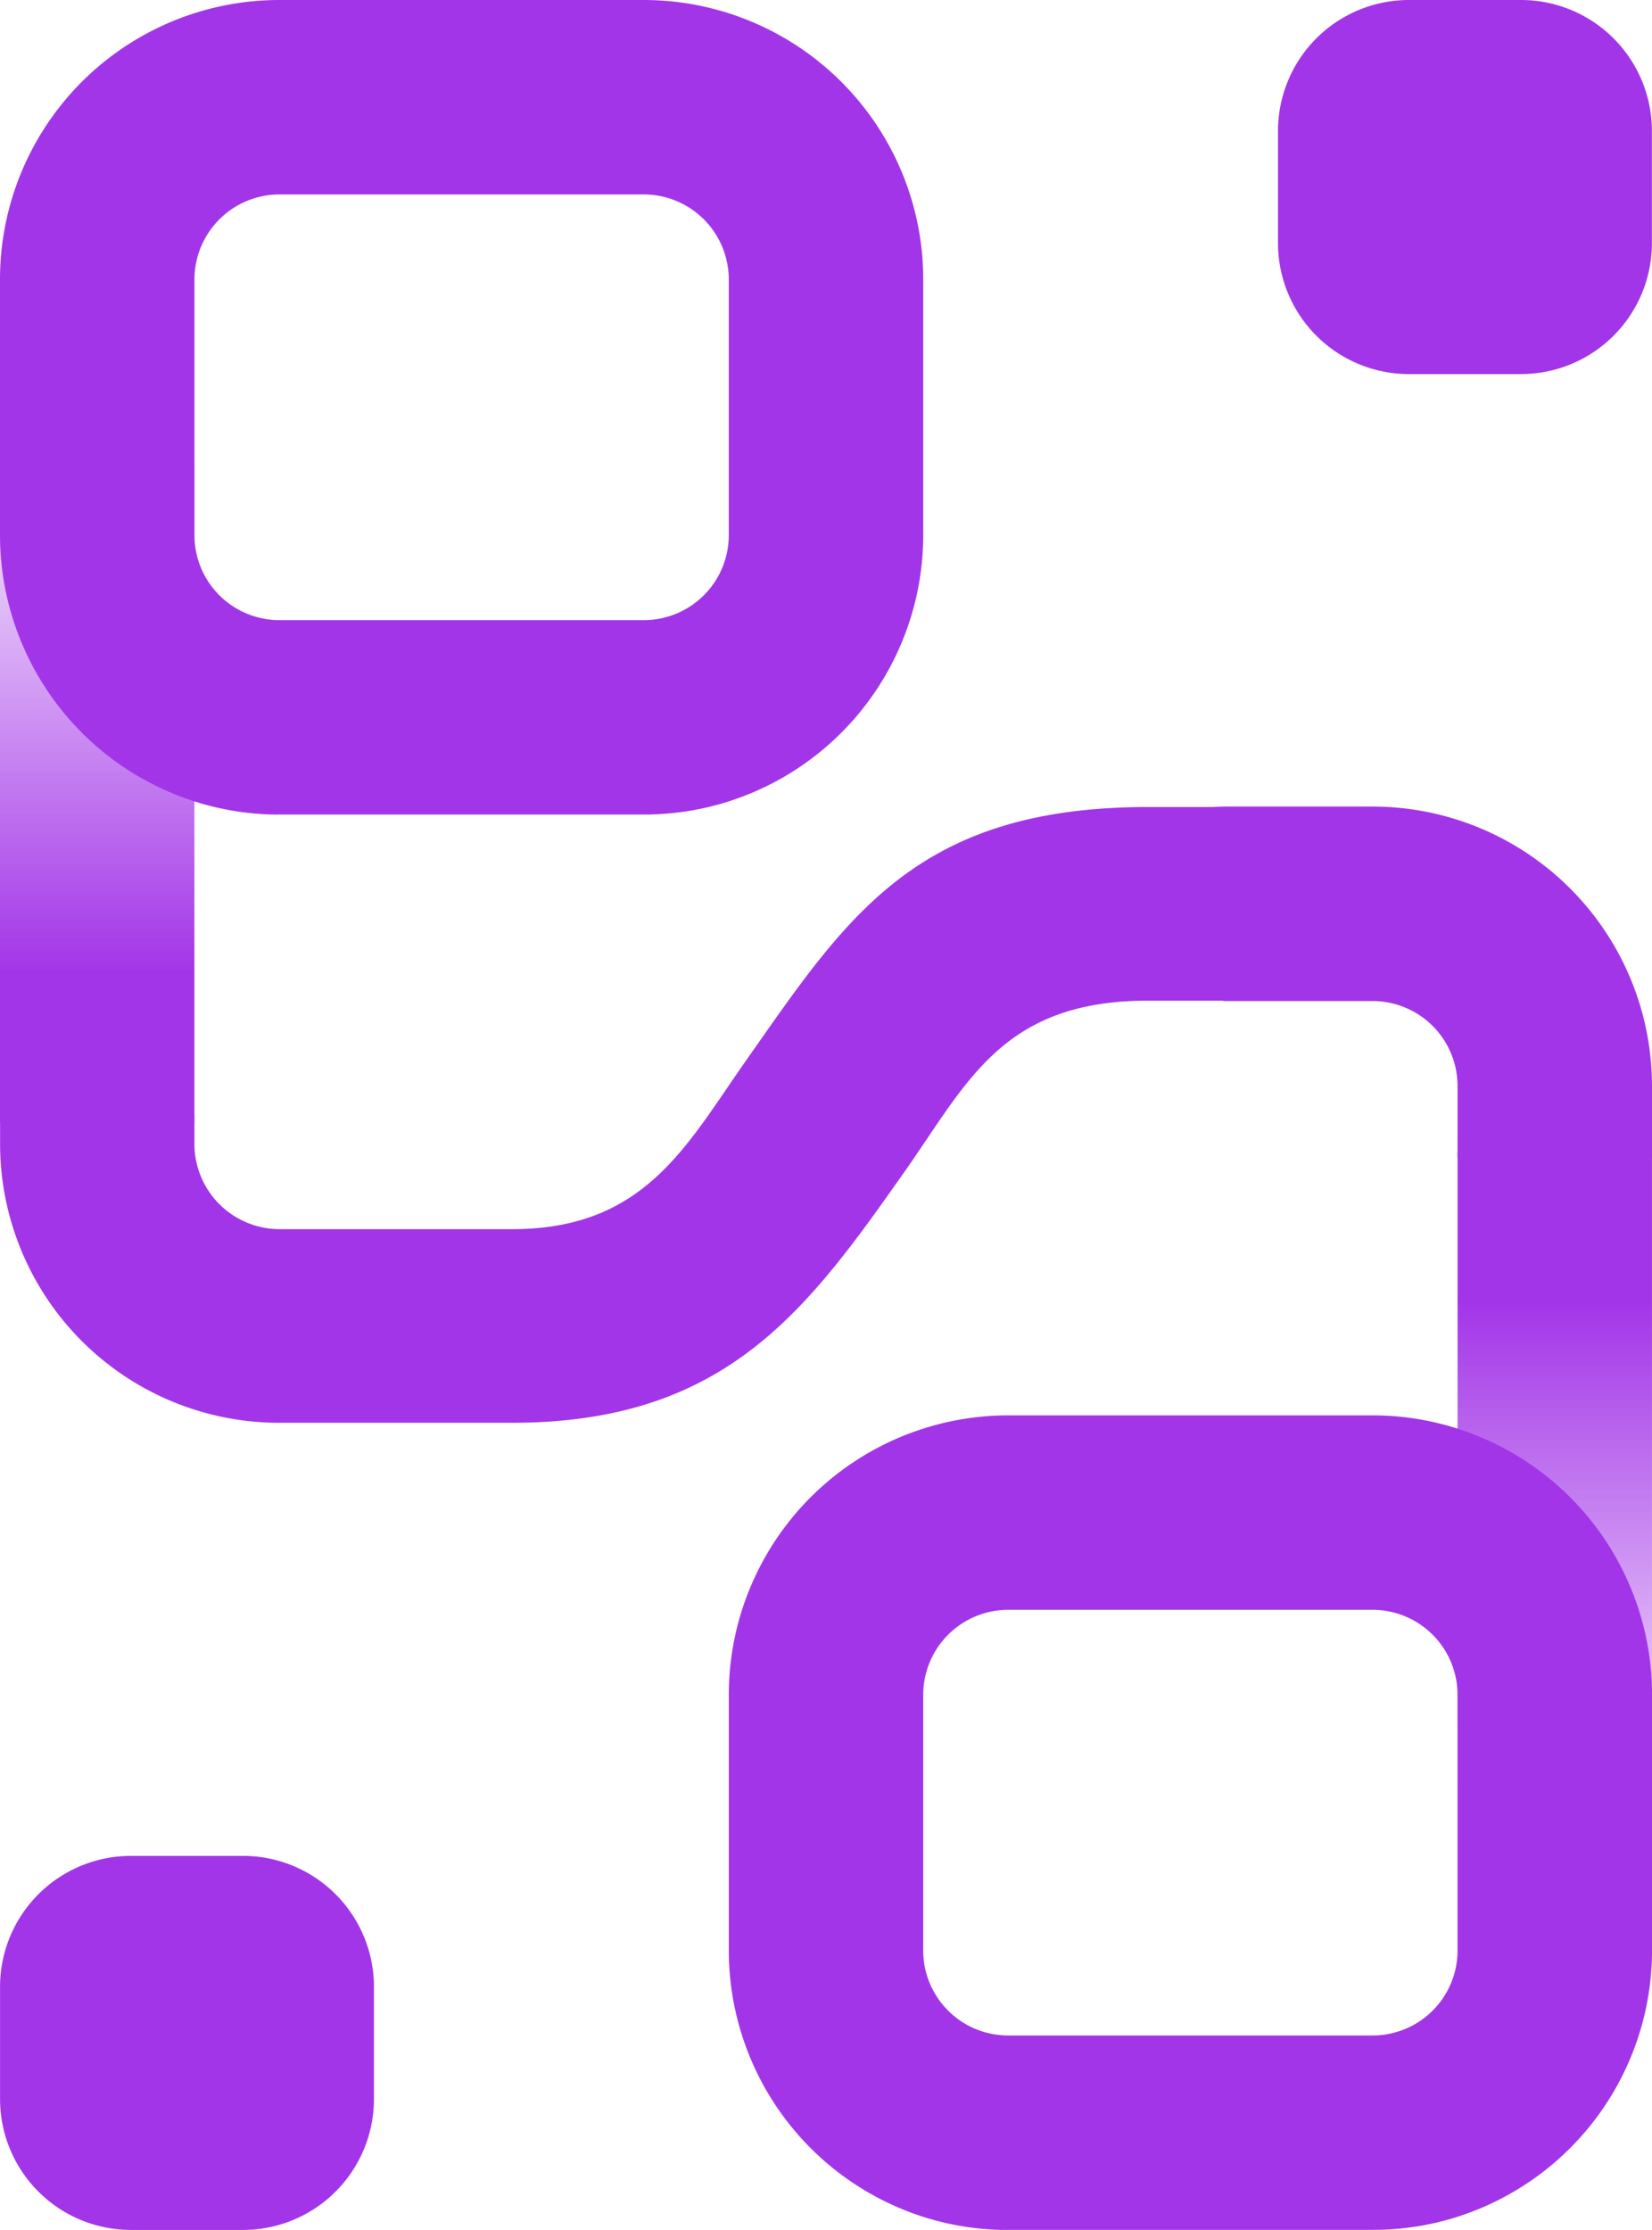
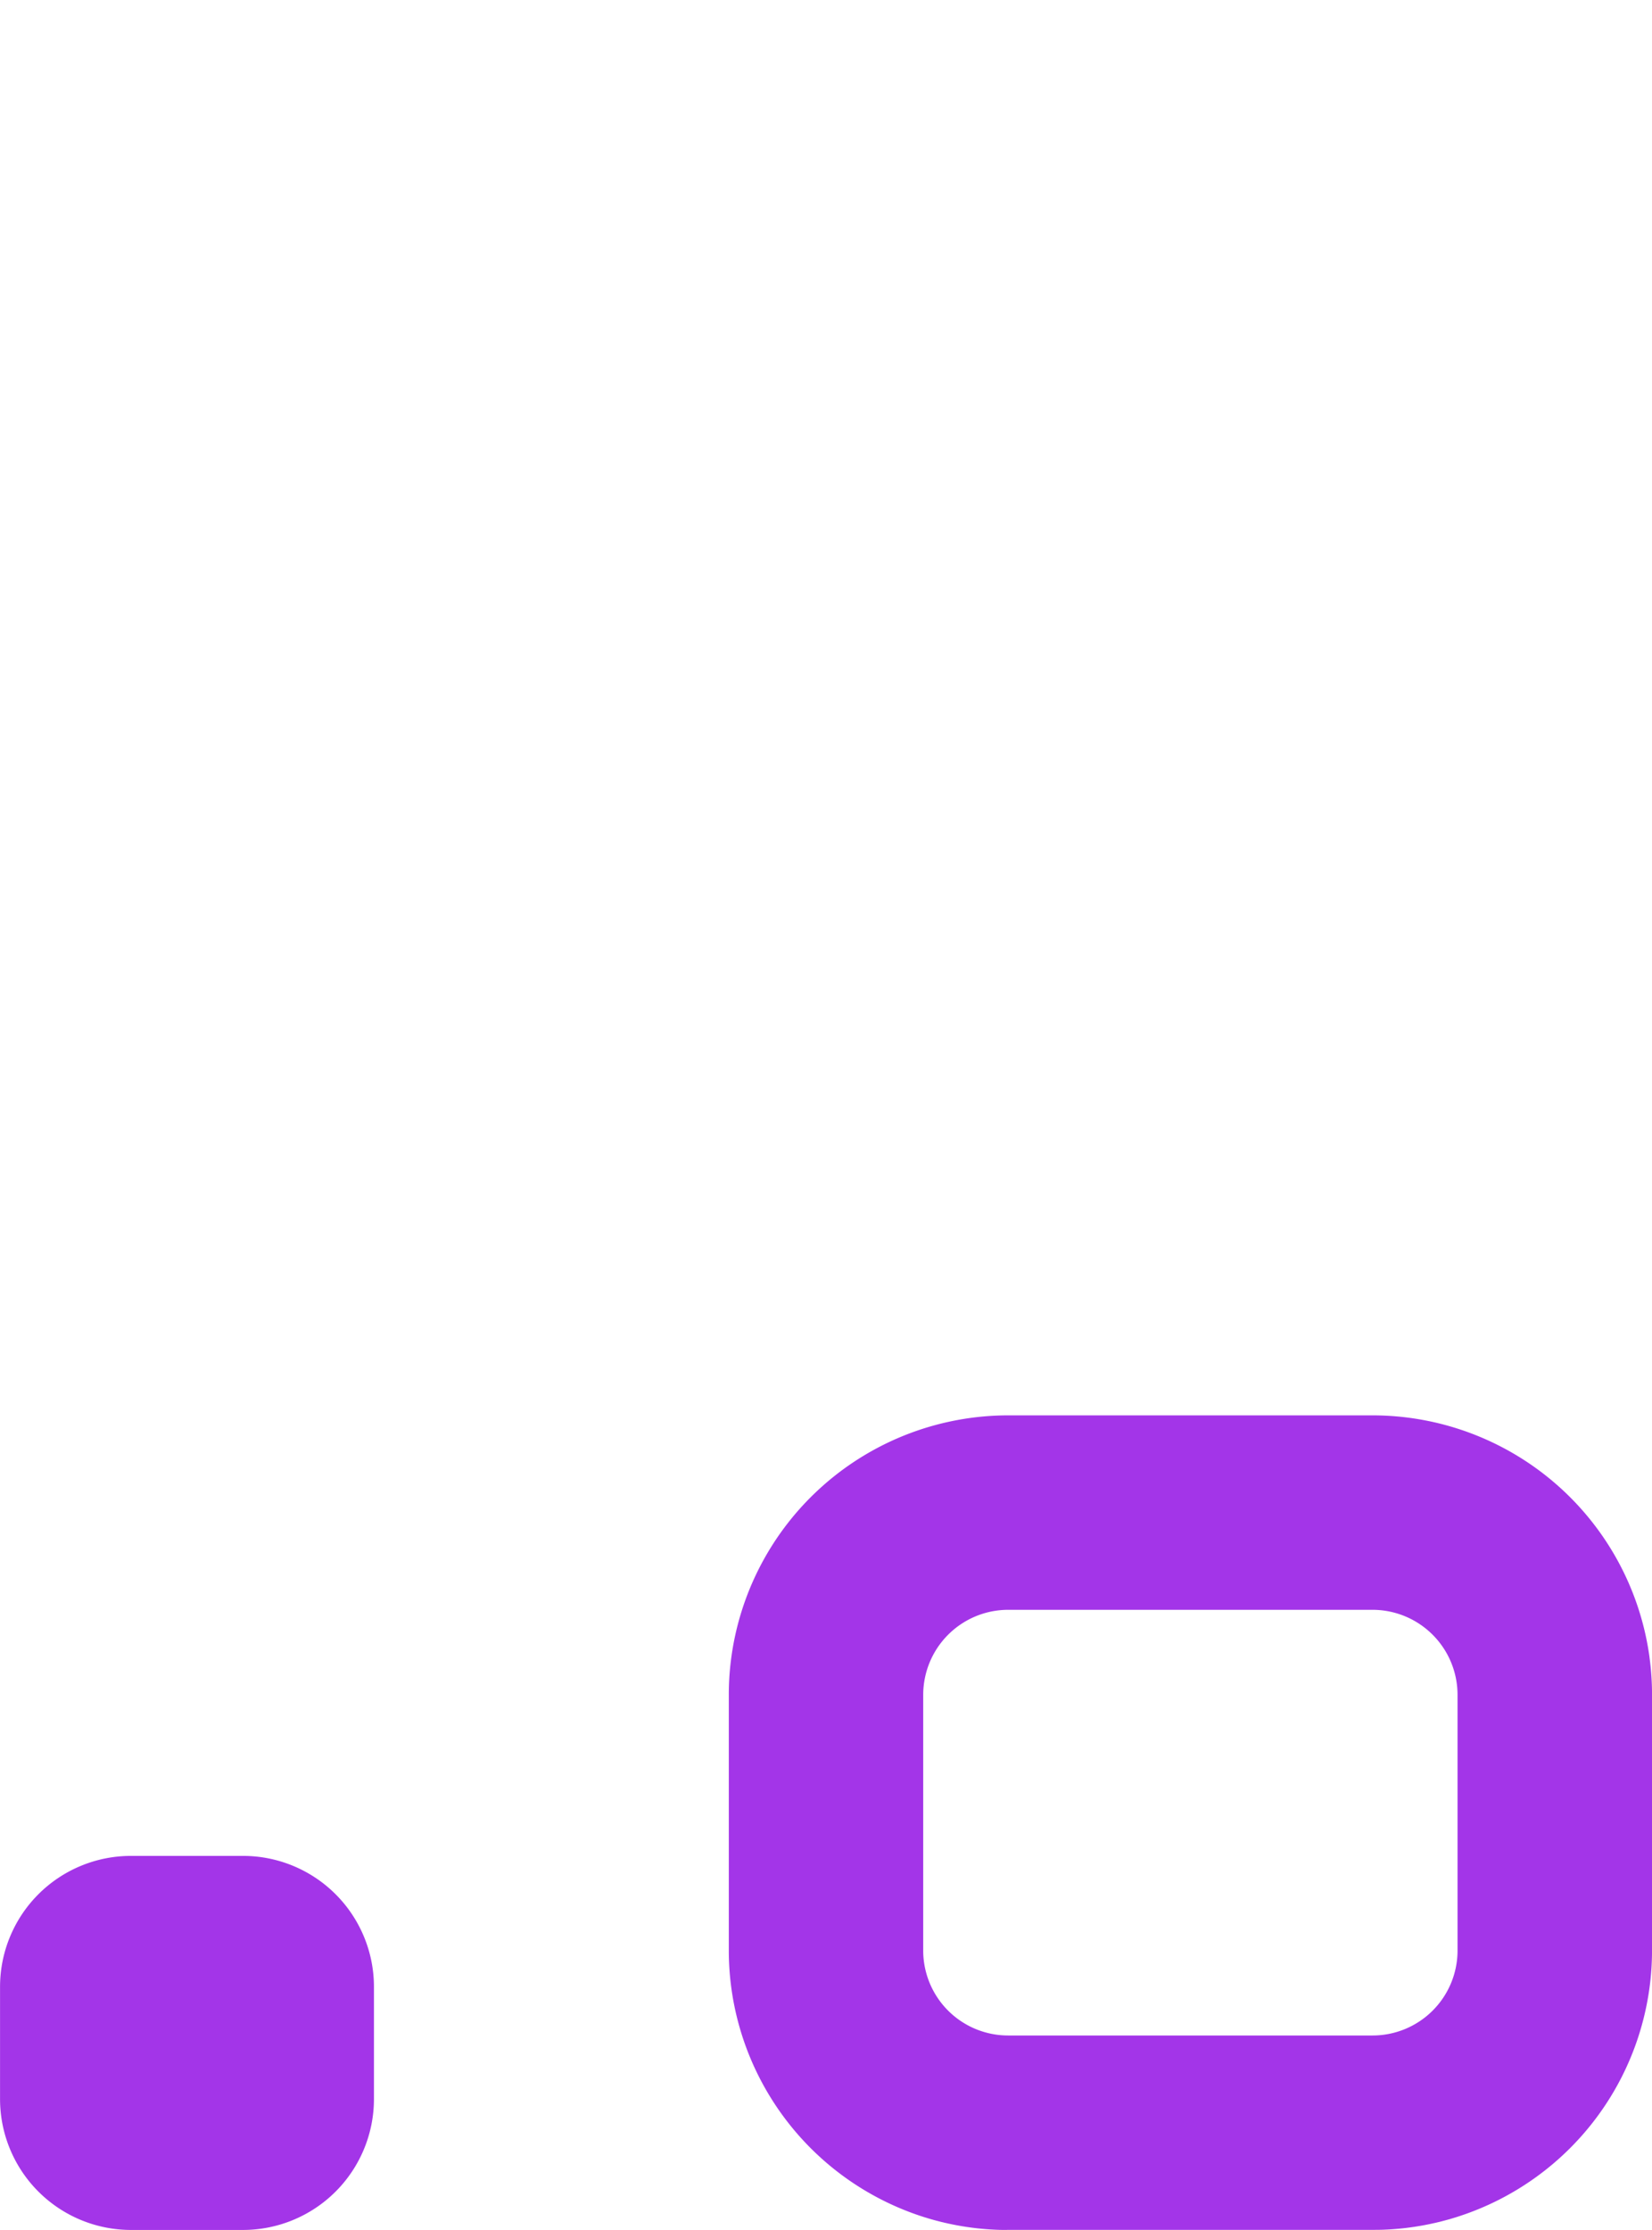
<svg xmlns="http://www.w3.org/2000/svg" xmlns:xlink="http://www.w3.org/1999/xlink" viewBox="0 0 537.608 725.538">
  <defs>
    <style>.cls-1{fill:url(#Dégradé_sans_nom_28);}.cls-2{fill:#a335e8;fill-rule:evenodd;}.cls-3{fill:url(#Dégradé_sans_nom_28-2);}</style>
    <linearGradient id="Dégradé_sans_nom_28" x1="-33.034" y1="1466.202" x2="-33.034" y2="1646.58" gradientTransform="matrix(1, 0, 0, -1, 539, 2070.04)" gradientUnits="userSpaceOnUse">
      <stop offset="0" stop-color="#a335e8" stop-opacity="0" />
      <stop offset="1" stop-color="#a335e8" />
    </linearGradient>
    <linearGradient id="Dégradé_sans_nom_28-2" x1="-316.076" y1="1603.569" x2="-316.076" y2="1784.546" gradientTransform="matrix(-1, 0, 0, 1, -284.446, -1468.19)" xlink:href="#Dégradé_sans_nom_28" />
  </defs>
  <g id="Calque_2" data-name="Calque 2">
    <g id="Calque_1-2" data-name="Calque 1">
-       <path class="cls-1" d="M474.336,603.838H537.6V374.672H474.336Z" />
-       <path class="cls-2" d="M90.038,265.03l-.178,0h-.106l-.212,0-.425-.006-.318-.008L88.586,265l-.141,0-.212,0-.638-.021-.177-.007h-.035c-.354-.014-.708-.032-1.062-.05l-.071,0-.212-.011-.495-.028-.248-.014-.213-.011-.177-.014-.247-.014-.46-.036-.248-.017-.106-.008c-.319-.024-.673-.053-.991-.084l-.071,0-.247-.025L82,264.6l-.177-.018-.176-.018-.248-.024-.283-.029-.354-.039-.283-.032-.142-.017-.106-.011-.637-.081-.248-.029-.283-.038-.566-.075-.107-.014-.177-.025-.283-.042-.318-.043-.248-.035-.283-.043-.213-.035-.106-.018-.389-.063-.425-.064-.354-.064-.566-.095L75,263.639l-.142-.029-.389-.071-.283-.053-.177-.028-.283-.053-.284-.057-.106-.024-.283-.053-.425-.085-1.132-.237-.5-.114-.213-.053-.106-.018-.283-.06-.354-.085-.106-.031-.178-.043-.46-.1-.212-.056-.849-.22-.743-.187-.355-.1-.46-.121-.106-.032-.106-.031-.424-.114-.284-.084-.778-.231-1.062-.325-.566-.17-.071-.028v0A91.029,91.029,0,0,1,0,174.111V90.922A90.906,90.906,0,0,1,90.922,0h118.6a91,91,0,0,1,90.037,78.216l.142,1.133a89.227,89.227,0,0,1,.743,11.573v83.189a91.03,91.03,0,0,1-63.281,86.629v0l-.071.028-.566.17c-.355.109-.709.216-1.06.325l-.675.2-.388.113-.425.114-.108.031-.1.032-.459.121-.249.067-.848.219-.745.195-.318.081-.459.1-.178.043-.105.031-.354.085-.284.06-.1.018-.215.053-.53.114-1.1.237-.425.085-.283.053-.142.024-.247.057-.283.053-.176.028-.283.053-.391.071-.142.029-.034.007-.567.095-.388.064-.391.064-.389.063-.141.018-.176.035-.283.043-.25.035-.317.043-.284.042-.175.025-.108.014-.567.075-.283.038-.247.029-.638.081-.141.011-.142.017-.247.032-.354.039-.283.029-.247.024-.178.018-.176.018-.53.049-.249.025-.071,0c-.318.031-.672.06-.992.084l-.105.008-.247.017-.462.036-.246.014-.179.014-.209.011-.25.014-.5.028-.212.011-.105,0c-.32.018-.672.036-1.026.05h-.037l-.176.007-.637.021L212,265l-.142,0-.212.007-.318.008-.425.006-.212,0h-.1l-.179,0-.884,0H90.922Zm119.483-63.264a27.647,27.647,0,0,0,27.641-27.3V90.922A27.673,27.673,0,0,0,209.875,63.27H90.568A27.673,27.673,0,0,0,63.281,90.922v83.546a27.647,27.647,0,0,0,27.641,27.3Z" />
      <path class="cls-2" d="M327.2,725.532l-.179,0h-.1l-.212,0-.425-.009-.318,0-.212-.009-.142,0-.213,0-.637-.022-.176-.006h-.037c-.354-.014-.706-.031-1.06-.051l-.071,0-.212-.011-.5-.029-.25-.014-.209-.008-.179-.014-.246-.015-.462-.036-.247-.017-.1-.009c-.32-.023-.674-.051-.992-.085l-.071,0-.246-.025-.533-.048-.176-.017-.178-.02-.247-.023-.283-.028-.355-.04-.283-.031-.142-.017-.105-.011-.637-.083-.247-.028-.283-.04-.567-.073-.108-.015-.175-.025-.284-.043-.317-.042-.25-.034-.283-.043-.213-.036-.1-.017-.389-.063-.425-.065-.354-.062-.567-.1-.034,0-.142-.029-.391-.071-.283-.053-.176-.029-.283-.054-.284-.056-.1-.026-.283-.051-.425-.085-1.134-.238-.5-.113-.212-.054-.105-.017-.284-.06-.354-.085-.105-.031-.178-.042-.459-.1-.213-.057-.85-.218-.743-.187-.354-.1-.459-.122-.105-.031-.108-.032-.425-.113-.283-.085-.78-.23c-.351-.11-.7-.215-1.06-.325l-.566-.17-.071-.029v0a91.03,91.03,0,0,1-63.281-86.63V551.426a90.012,90.012,0,0,1,.638-10.758,90.968,90.968,0,0,1,90.284-80.163h118.6a91,91,0,0,1,90.037,78.216l.142,1.131a89.243,89.243,0,0,1,.742,11.574v83.188a91.029,91.029,0,0,1-63.28,86.63v0l-.071.029-.567.17c-.354.11-.708.215-1.063.325l-.671.2-.389.113-.425.113-.107.032-.105.031-.459.122-.25.068-.85.218-.743.2-.317.08-.462.1-.176.042-.107.031-.352.085-.283.06-.108.017-.212.054-.53.113-1.1.238-.425.085-.284.051-.141.026-.247.056-.283.054-.179.029-.283.053-.389.071-.141.029-.034,0-.567.1-.389.062-.391.065-.388.063-.142.017-.178.036-.281.043-.249.034-.318.042-.283.043-.179.025-.1.015-.567.073-.284.04-.246.028-.638.083-.142.011-.141.017-.247.031-.354.04-.284.028-.246.023-.179.02-.175.017-.533.048-.247.025-.071,0c-.32.034-.671.062-.992.085l-.1.009-.25.017-.459.036-.246.015-.179.014-.213.008-.246.014-.5.029-.213.011-.105,0c-.32.02-.674.037-1.028.051h-.034l-.176.006-.638.022-.212,0-.142,0-.213.009-.317,0-.425.009-.213,0h-.107l-.176,0-.884.006h-118.6Zm119.484-63.263a27.648,27.648,0,0,0,27.641-27.295V551.426a27.674,27.674,0,0,0-27.287-27.652H327.727a27.672,27.672,0,0,0-27.287,27.652v83.548a27.646,27.646,0,0,0,27.641,27.295Z" />
-       <path class="cls-2" d="M537.574,42.6A42.606,42.606,0,0,0,495,0H458.473A42.606,42.606,0,0,0,415.9,42.6v36.51a42.606,42.606,0,0,0,42.577,42.6H495a42.606,42.606,0,0,0,42.577-42.595Z" />
      <path class="cls-2" d="M121.693,646.432a42.606,42.606,0,0,0-42.577-42.594H42.592A42.606,42.606,0,0,0,.015,646.432v36.512a42.606,42.606,0,0,0,42.577,42.594H79.116a42.606,42.606,0,0,0,42.577-42.594Z" />
-       <path class="cls-2" d="M446.686,262.431H398.872c-1.358,0-2.642.055-3.877.145H373.6c-75.561,0-98.07,35.913-130.56,82.112-19.748,28.081-33.094,55.234-76.413,55.234H90.947a27.743,27.743,0,0,1-27.676-27.74v-9.434H.025v9.434a90.8,90.8,0,0,0,90.922,90.737H166.63c69.793,0,96.09-36.73,127.943-81.988,20.315-28.9,31.745-55.356,79.03-55.356h24.085a6.389,6.389,0,0,0,1.184.127h47.814a27.661,27.661,0,0,1,27.642,27.656v23.118h63.28V353.358A90.964,90.964,0,0,0,446.686,262.431Z" />
-       <path class="cls-3" d="M63.261,135.379H0V365.306H63.261Z" />
    </g>
  </g>
</svg>